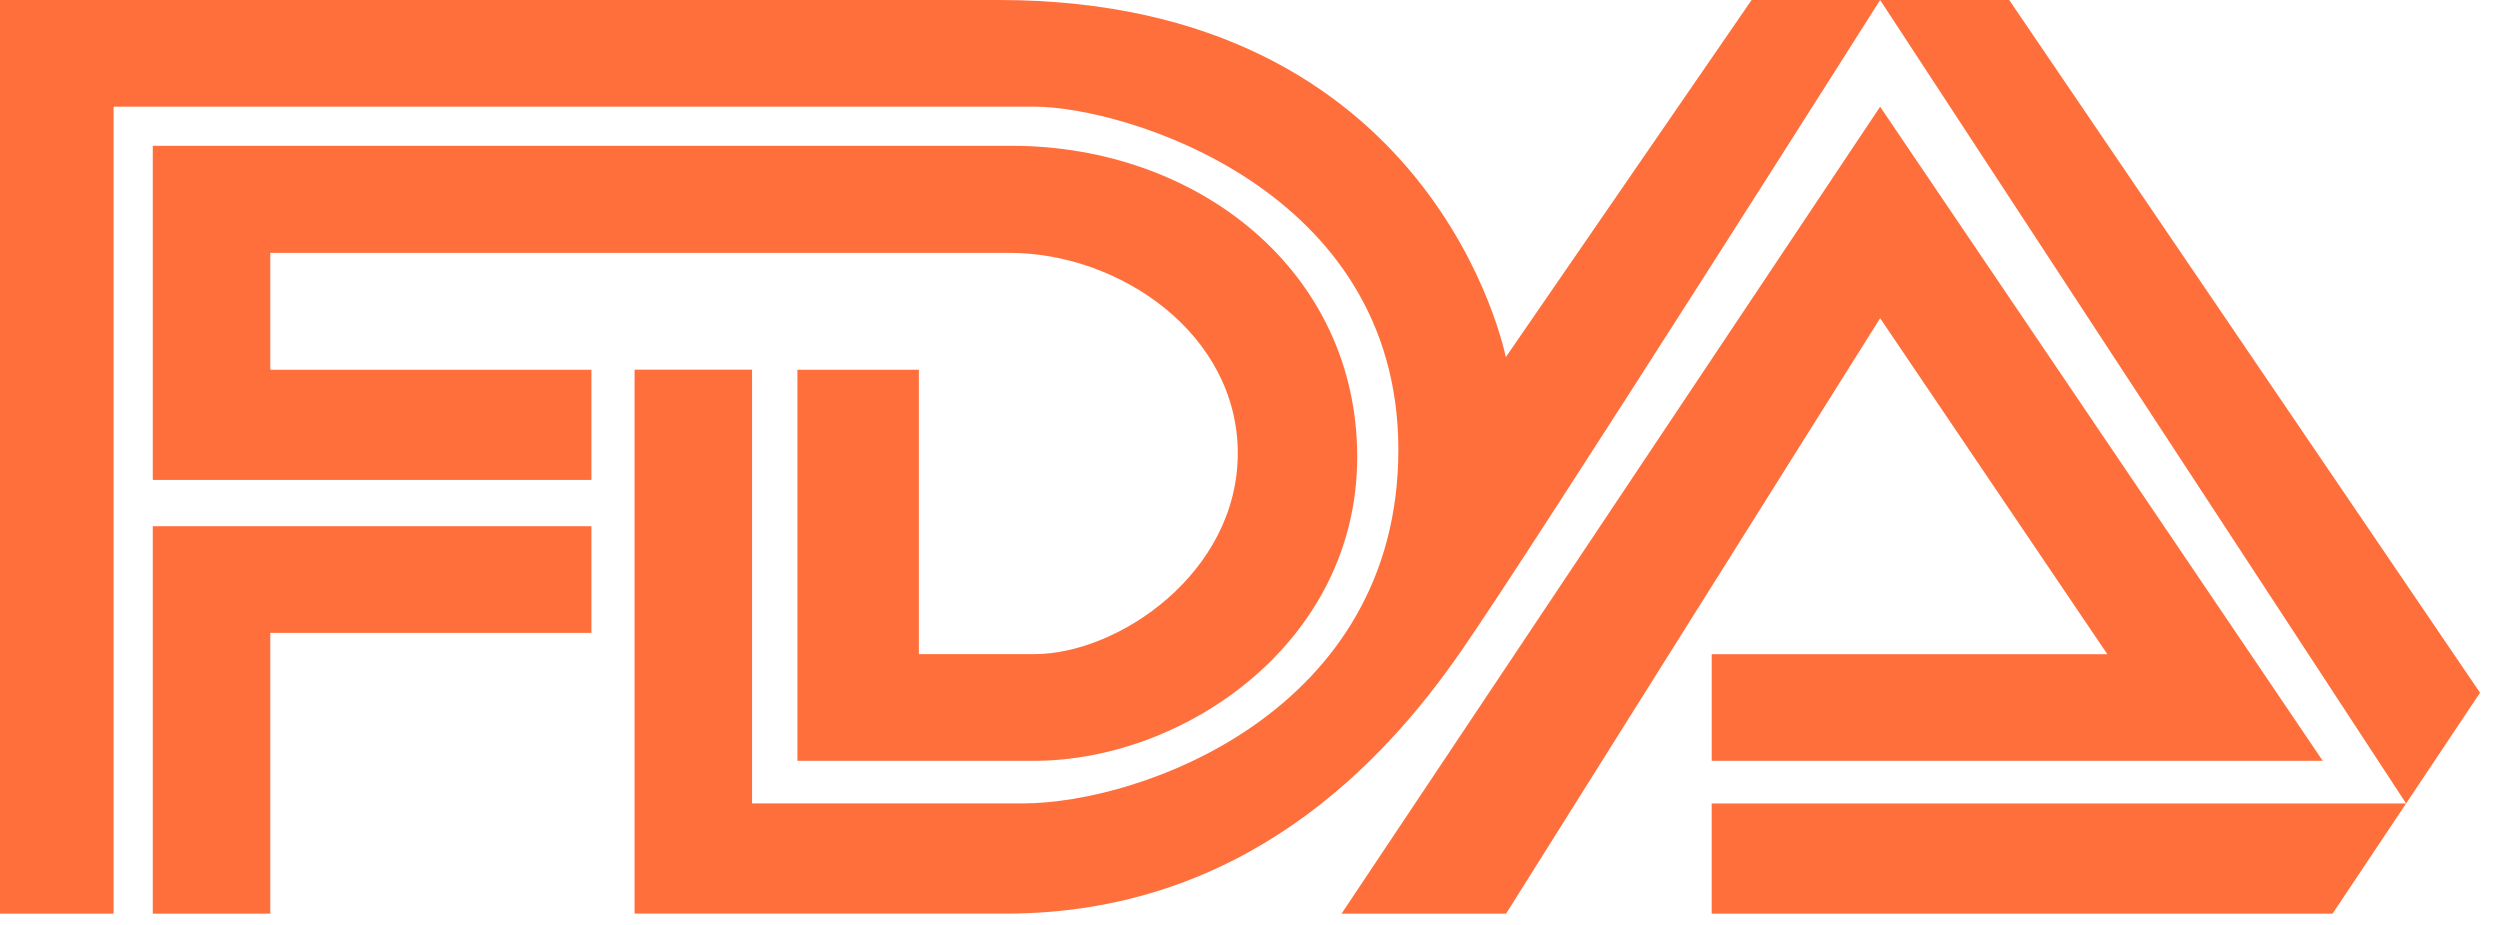
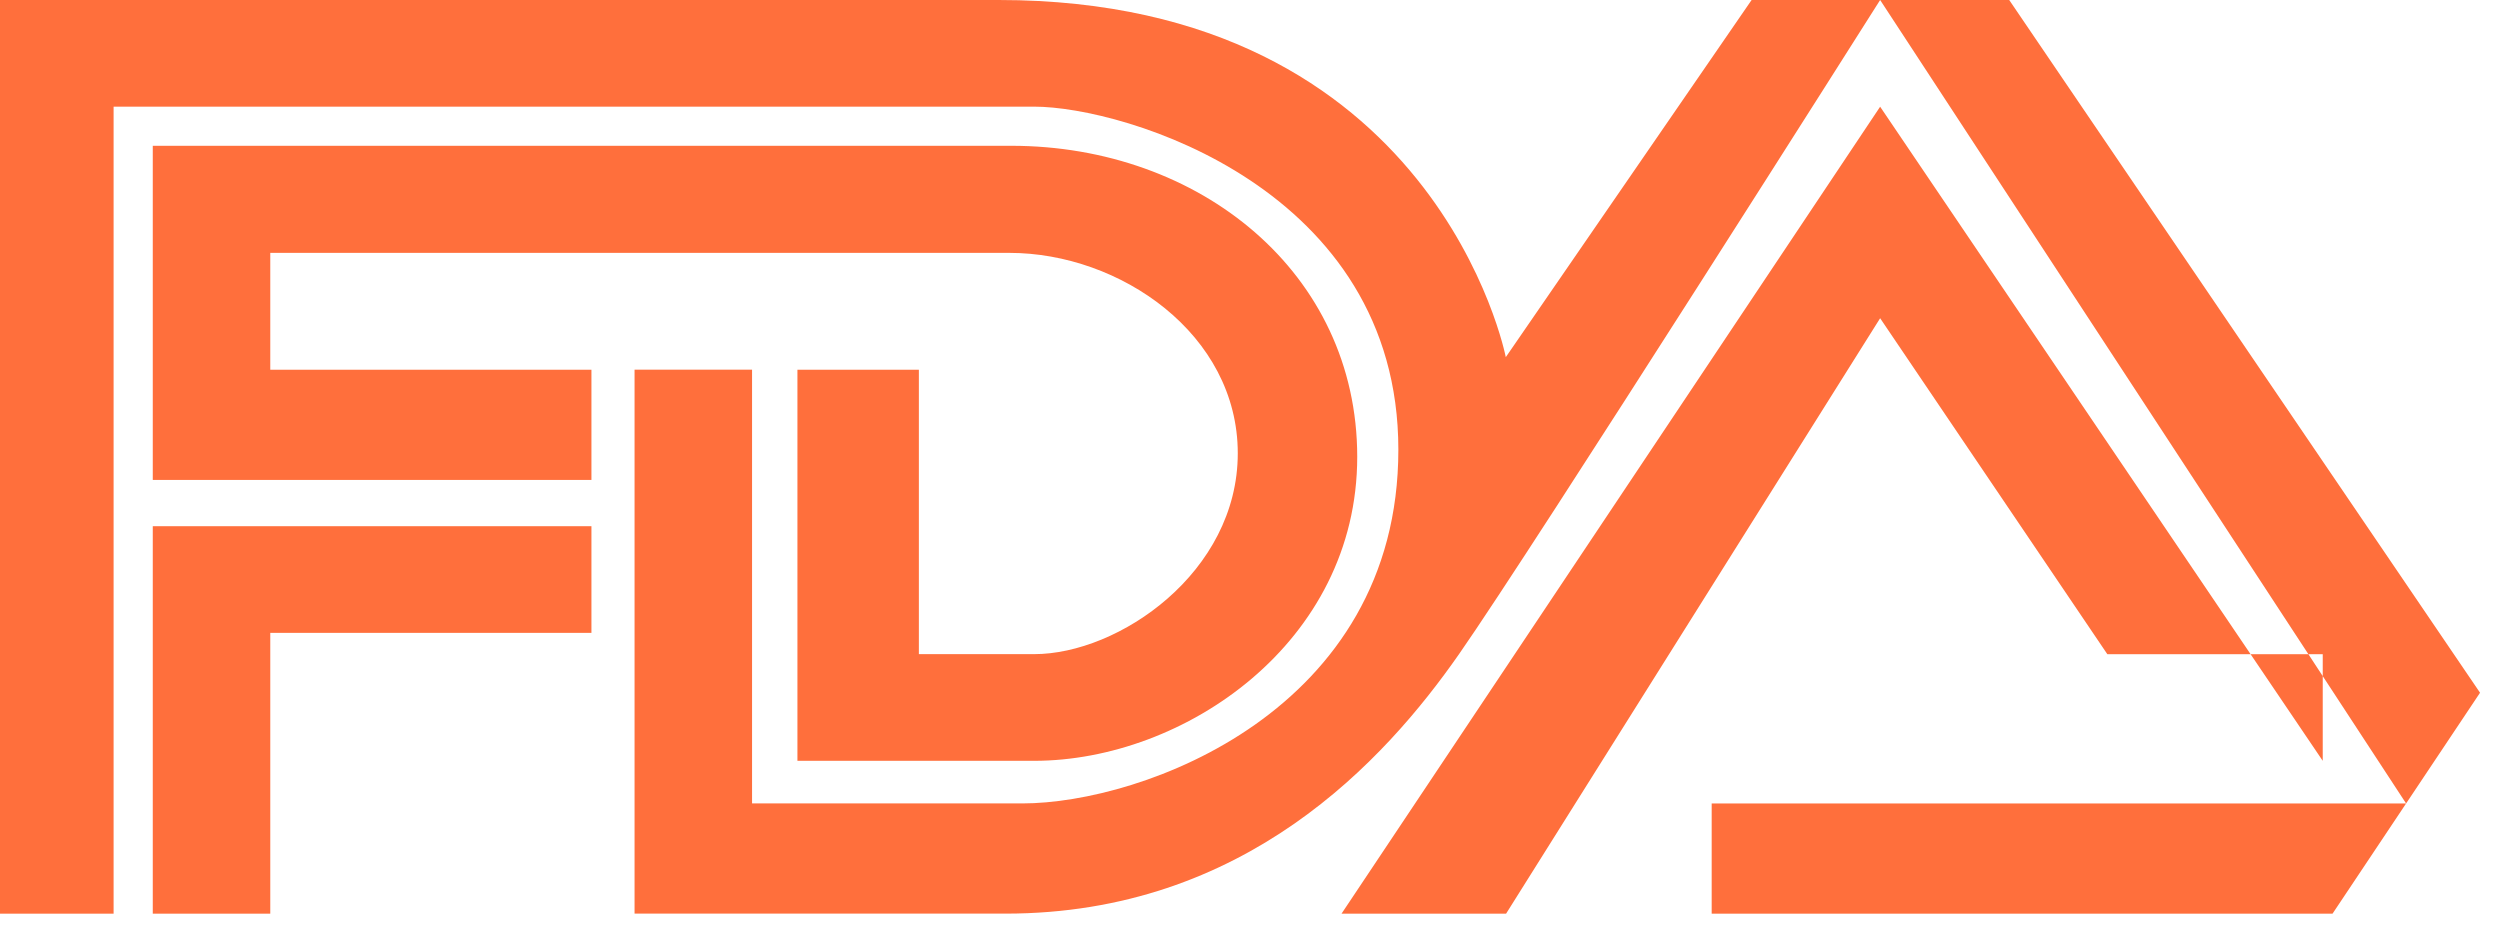
<svg xmlns="http://www.w3.org/2000/svg" fill="none" viewBox="0 0 73 27" height="27" width="73">
-   <path fill="#FF6F3C" d="M3.317 26.68H0V0H29.16C41.951 0 43.969 10.429 43.969 10.429L51.147 0H58.669L72.417 20.228L68.11 26.679H49.981V23.461H70.258L54.9 0C54.9 0 44.777 15.986 42.604 19.1C40.431 22.214 36.349 26.678 29.358 26.678H18.529V10.795H21.96V23.46H29.852C33.342 23.46 40.832 20.761 40.832 13.131C40.832 5.501 32.825 3.114 30.195 3.114H3.317V26.677L3.317 26.68ZM4.461 26.68V15.365H17.27V18.479H7.892V26.68H4.46L4.461 26.68ZM17.27 14.015V10.797H7.892V7.384H29.473C32.708 7.384 36.143 9.759 36.143 13.236C36.143 16.714 32.671 19.101 30.195 19.101H26.831V10.797H23.285V22.216H30.195C34.572 22.216 39.631 18.768 39.631 13.34C39.631 7.964 35.03 4.257 29.527 4.257H4.461V14.015H17.271L17.27 14.015ZM39.172 26.68L54.9 3.116L67.824 22.216H49.982V19.102H61.534L54.9 9.292L43.977 26.68H39.174L39.172 26.68Z" />
+   <path fill="#FF6F3C" d="M3.317 26.68H0V0H29.16C41.951 0 43.969 10.429 43.969 10.429L51.147 0H58.669L72.417 20.228L68.11 26.679H49.981V23.461H70.258L54.9 0C54.9 0 44.777 15.986 42.604 19.1C40.431 22.214 36.349 26.678 29.358 26.678H18.529V10.795H21.96V23.46H29.852C33.342 23.46 40.832 20.761 40.832 13.131C40.832 5.501 32.825 3.114 30.195 3.114H3.317V26.677L3.317 26.68ZM4.461 26.68V15.365H17.27V18.479H7.892V26.68H4.46L4.461 26.68ZM17.27 14.015V10.797H7.892V7.384H29.473C32.708 7.384 36.143 9.759 36.143 13.236C36.143 16.714 32.671 19.101 30.195 19.101H26.831V10.797H23.285V22.216H30.195C34.572 22.216 39.631 18.768 39.631 13.34C39.631 7.964 35.03 4.257 29.527 4.257H4.461V14.015H17.271L17.27 14.015ZM39.172 26.68L54.9 3.116L67.824 22.216V19.102H61.534L54.9 9.292L43.977 26.68H39.174L39.172 26.68Z" />
</svg>